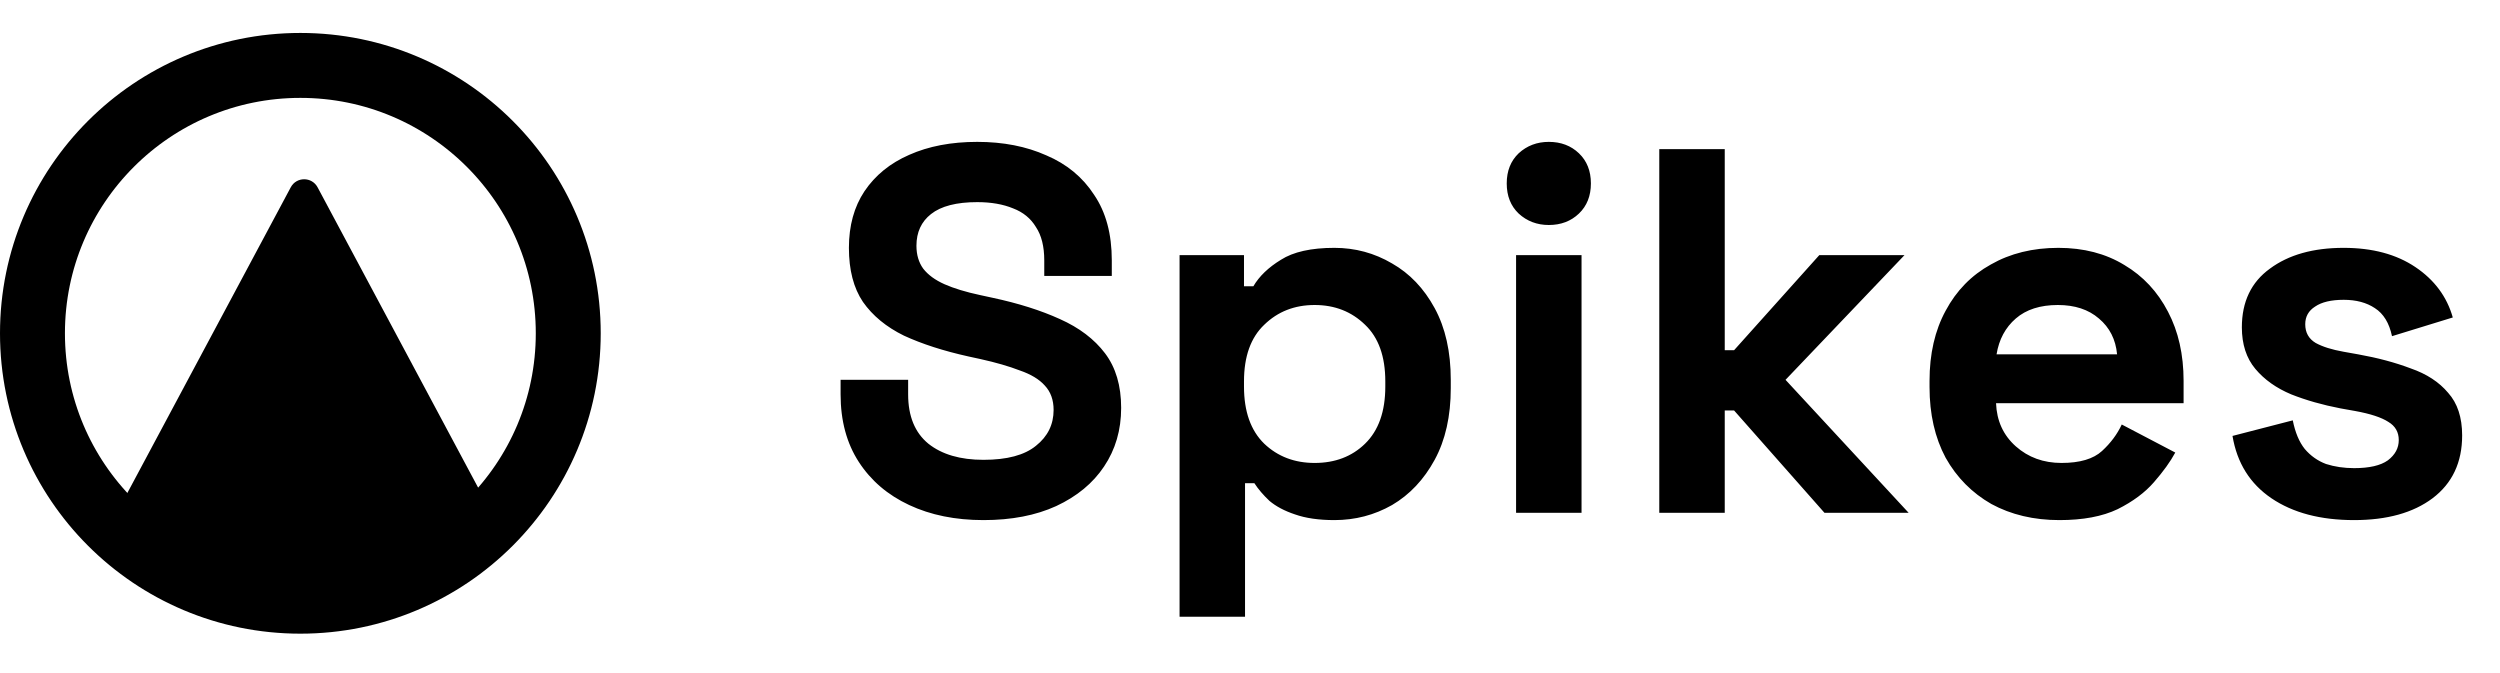
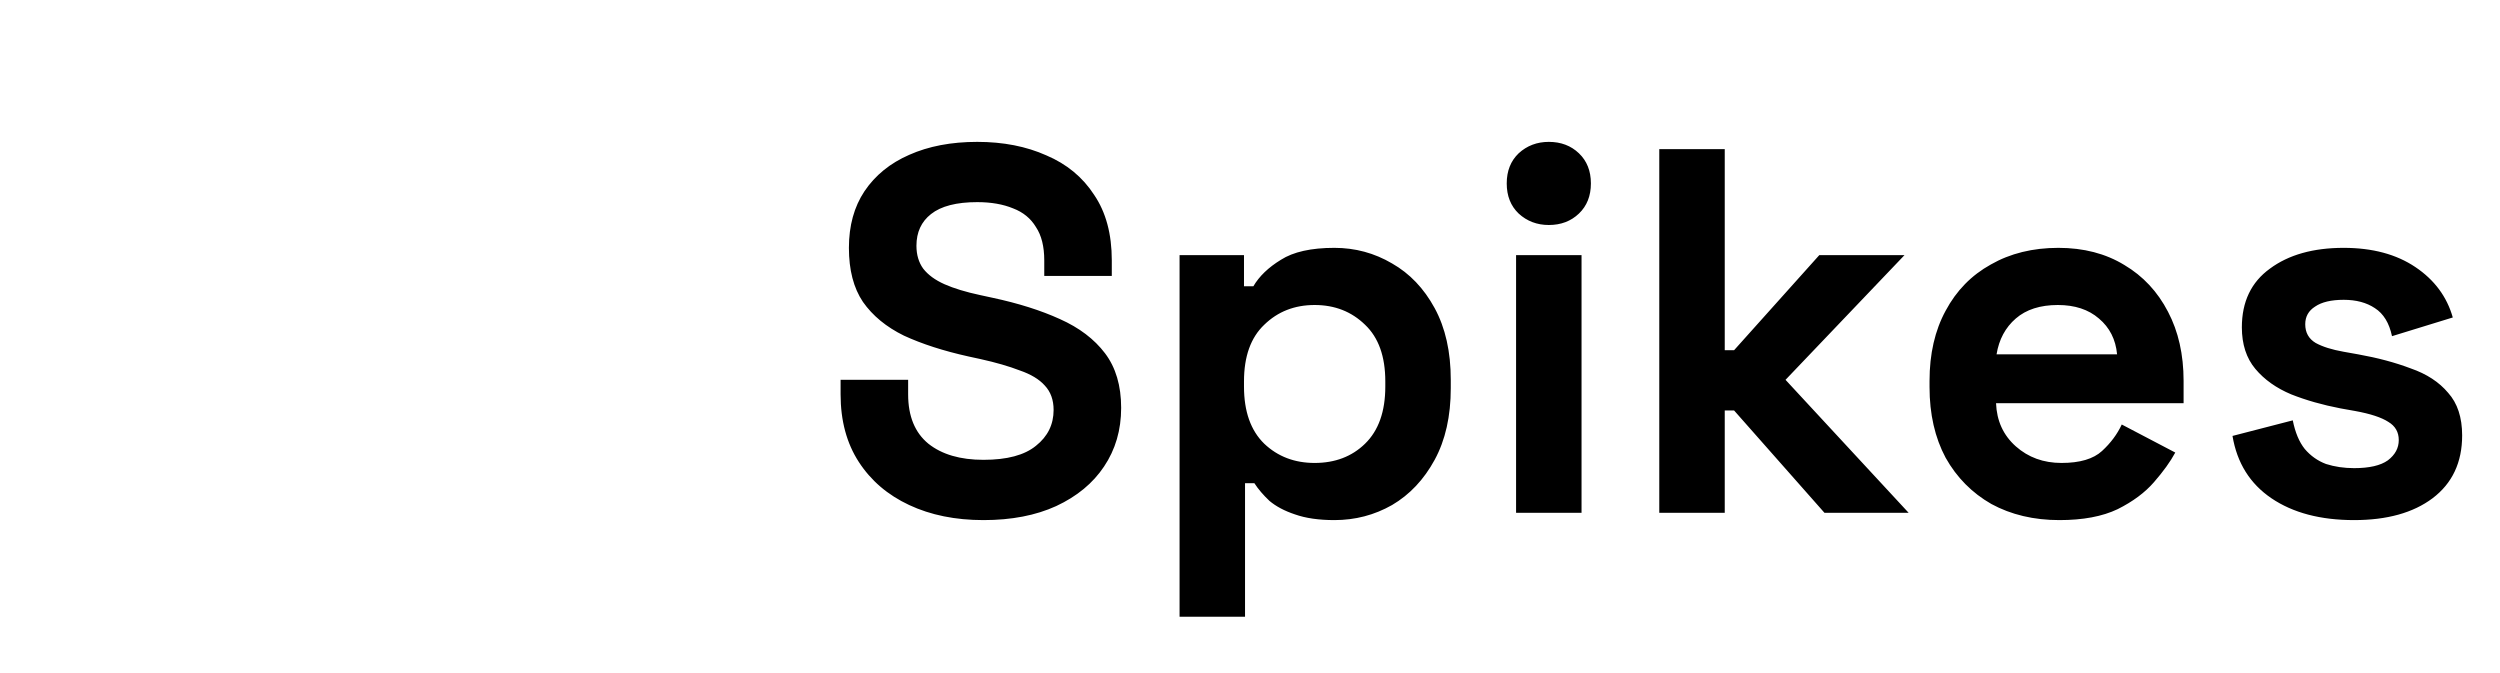
<svg xmlns="http://www.w3.org/2000/svg" width="156" height="42" viewBox="0 0 156 42" fill="none">
-   <path d="M30.203 31.117C27.381 34.25 23.292 36.22 18.743 36.22C14.353 36.22 10.391 34.386 7.583 31.442L18.143 11.688C18.5 11.019 19.459 11.019 19.817 11.688L30.203 31.117Z" fill="black" />
-   <path d="M18.743 37.515C27.975 37.515 35.459 30.03 35.459 20.798C35.459 11.566 27.975 4.082 18.743 4.082C9.511 4.082 2.026 11.566 2.026 20.798C2.026 30.03 9.511 37.515 18.743 37.515Z" stroke="black" stroke-width="4.052" />
  <path d="M61.368 32.454C59.618 32.454 58.072 32.141 56.733 31.514C55.392 30.887 54.344 29.99 53.588 28.823C52.831 27.656 52.453 26.251 52.453 24.608V23.701H56.668V24.608C56.668 25.97 57.089 26.997 57.932 27.688C58.775 28.358 59.92 28.693 61.368 28.693C62.838 28.693 63.93 28.402 64.643 27.818C65.378 27.235 65.745 26.489 65.745 25.581C65.745 24.954 65.561 24.446 65.194 24.057C64.848 23.668 64.329 23.355 63.638 23.117C62.968 22.858 62.147 22.62 61.174 22.404L60.428 22.242C58.872 21.896 57.532 21.464 56.408 20.945C55.306 20.405 54.452 19.702 53.847 18.838C53.264 17.973 52.972 16.849 52.972 15.466C52.972 14.083 53.296 12.905 53.944 11.932C54.614 10.938 55.544 10.182 56.733 9.663C57.943 9.123 59.358 8.853 60.98 8.853C62.6 8.853 64.038 9.134 65.291 9.695C66.567 10.236 67.561 11.057 68.274 12.159C69.009 13.24 69.376 14.602 69.376 16.244V17.217H65.162V16.244C65.162 15.38 64.989 14.688 64.643 14.169C64.319 13.629 63.843 13.24 63.216 13.002C62.59 12.743 61.844 12.613 60.98 12.613C59.683 12.613 58.721 12.862 58.094 13.359C57.489 13.834 57.186 14.494 57.186 15.336C57.186 15.899 57.327 16.374 57.608 16.763C57.91 17.152 58.353 17.476 58.937 17.736C59.521 17.995 60.266 18.222 61.174 18.416L61.92 18.578C63.541 18.924 64.945 19.367 66.134 19.908C67.344 20.448 68.285 21.161 68.955 22.047C69.625 22.933 69.96 24.068 69.96 25.451C69.96 26.835 69.603 28.056 68.89 29.115C68.198 30.152 67.204 30.974 65.907 31.579C64.632 32.162 63.119 32.454 61.368 32.454ZM73.605 38.484V15.92H77.625V17.865H78.209C78.576 17.238 79.149 16.687 79.927 16.212C80.705 15.715 81.818 15.466 83.266 15.466C84.563 15.466 85.763 15.79 86.865 16.439C87.967 17.066 88.853 17.995 89.523 19.227C90.193 20.459 90.528 21.95 90.528 23.701V24.22C90.528 25.97 90.193 27.462 89.523 28.693C88.853 29.925 87.967 30.866 86.865 31.514C85.763 32.141 84.563 32.454 83.266 32.454C82.294 32.454 81.472 32.335 80.802 32.097C80.154 31.881 79.624 31.6 79.214 31.255C78.825 30.887 78.511 30.52 78.274 30.152H77.69V38.484H73.605ZM82.034 28.888C83.309 28.888 84.358 28.488 85.179 27.688C86.022 26.867 86.443 25.678 86.443 24.122V23.798C86.443 22.242 86.022 21.064 85.179 20.264C84.336 19.443 83.288 19.032 82.034 19.032C80.781 19.032 79.733 19.443 78.89 20.264C78.047 21.064 77.625 22.242 77.625 23.798V24.122C77.625 25.678 78.047 26.867 78.89 27.688C79.733 28.488 80.781 28.888 82.034 28.888ZM94.603 32V15.92H98.688V32H94.603ZM96.646 14.04C95.911 14.04 95.284 13.802 94.765 13.326C94.268 12.851 94.02 12.224 94.02 11.446C94.02 10.668 94.268 10.041 94.765 9.566C95.284 9.09 95.911 8.853 96.646 8.853C97.402 8.853 98.029 9.09 98.526 9.566C99.023 10.041 99.272 10.668 99.272 11.446C99.272 12.224 99.023 12.851 98.526 13.326C98.029 13.802 97.402 14.04 96.646 14.04ZM103.539 32V9.306H107.624V21.853H108.207L113.524 15.92H118.841L111.417 23.701L119.1 32H113.848L108.207 25.613H107.624V32H103.539ZM128.508 32.454C126.909 32.454 125.493 32.119 124.261 31.449C123.051 30.757 122.1 29.796 121.408 28.564C120.738 27.31 120.403 25.84 120.403 24.155V23.766C120.403 22.08 120.738 20.621 121.408 19.389C122.078 18.135 123.018 17.174 124.229 16.504C125.439 15.812 126.844 15.466 128.443 15.466C130.021 15.466 131.393 15.823 132.56 16.536C133.727 17.228 134.635 18.2 135.284 19.454C135.932 20.686 136.256 22.123 136.256 23.766V25.16H124.553C124.596 26.262 125.007 27.159 125.785 27.851C126.563 28.542 127.514 28.888 128.638 28.888C129.783 28.888 130.626 28.639 131.166 28.142C131.707 27.645 132.117 27.094 132.398 26.489L135.737 28.239C135.435 28.802 134.992 29.417 134.408 30.087C133.846 30.736 133.09 31.298 132.139 31.773C131.188 32.227 129.978 32.454 128.508 32.454ZM124.585 22.112H132.106C132.02 21.183 131.642 20.437 130.972 19.875C130.323 19.313 129.47 19.032 128.411 19.032C127.308 19.032 126.433 19.313 125.785 19.875C125.136 20.437 124.736 21.183 124.585 22.112ZM146.895 32.454C144.798 32.454 143.08 32 141.74 31.093C140.4 30.185 139.589 28.888 139.308 27.202L143.069 26.23C143.22 26.986 143.469 27.58 143.815 28.013C144.182 28.445 144.625 28.758 145.144 28.953C145.684 29.126 146.268 29.212 146.895 29.212C147.846 29.212 148.548 29.05 149.002 28.726C149.456 28.38 149.683 27.959 149.683 27.462C149.683 26.964 149.467 26.586 149.034 26.327C148.602 26.046 147.91 25.819 146.959 25.646L146.052 25.484C144.928 25.268 143.901 24.976 142.972 24.608C142.043 24.22 141.297 23.69 140.735 23.02C140.173 22.35 139.892 21.485 139.892 20.426C139.892 18.827 140.476 17.606 141.643 16.763C142.81 15.898 144.344 15.466 146.246 15.466C148.04 15.466 149.531 15.866 150.72 16.666C151.909 17.465 152.687 18.514 153.054 19.81L149.261 20.977C149.088 20.156 148.732 19.573 148.191 19.227C147.673 18.881 147.024 18.708 146.246 18.708C145.468 18.708 144.874 18.849 144.463 19.13C144.053 19.389 143.847 19.756 143.847 20.232C143.847 20.751 144.063 21.14 144.496 21.399C144.928 21.637 145.511 21.82 146.246 21.95L147.154 22.112C148.364 22.328 149.456 22.62 150.428 22.988C151.423 23.333 152.201 23.841 152.763 24.511C153.346 25.16 153.638 26.046 153.638 27.17C153.638 28.855 153.022 30.163 151.79 31.093C150.58 32 148.948 32.454 146.895 32.454Z" fill="black" />
</svg>